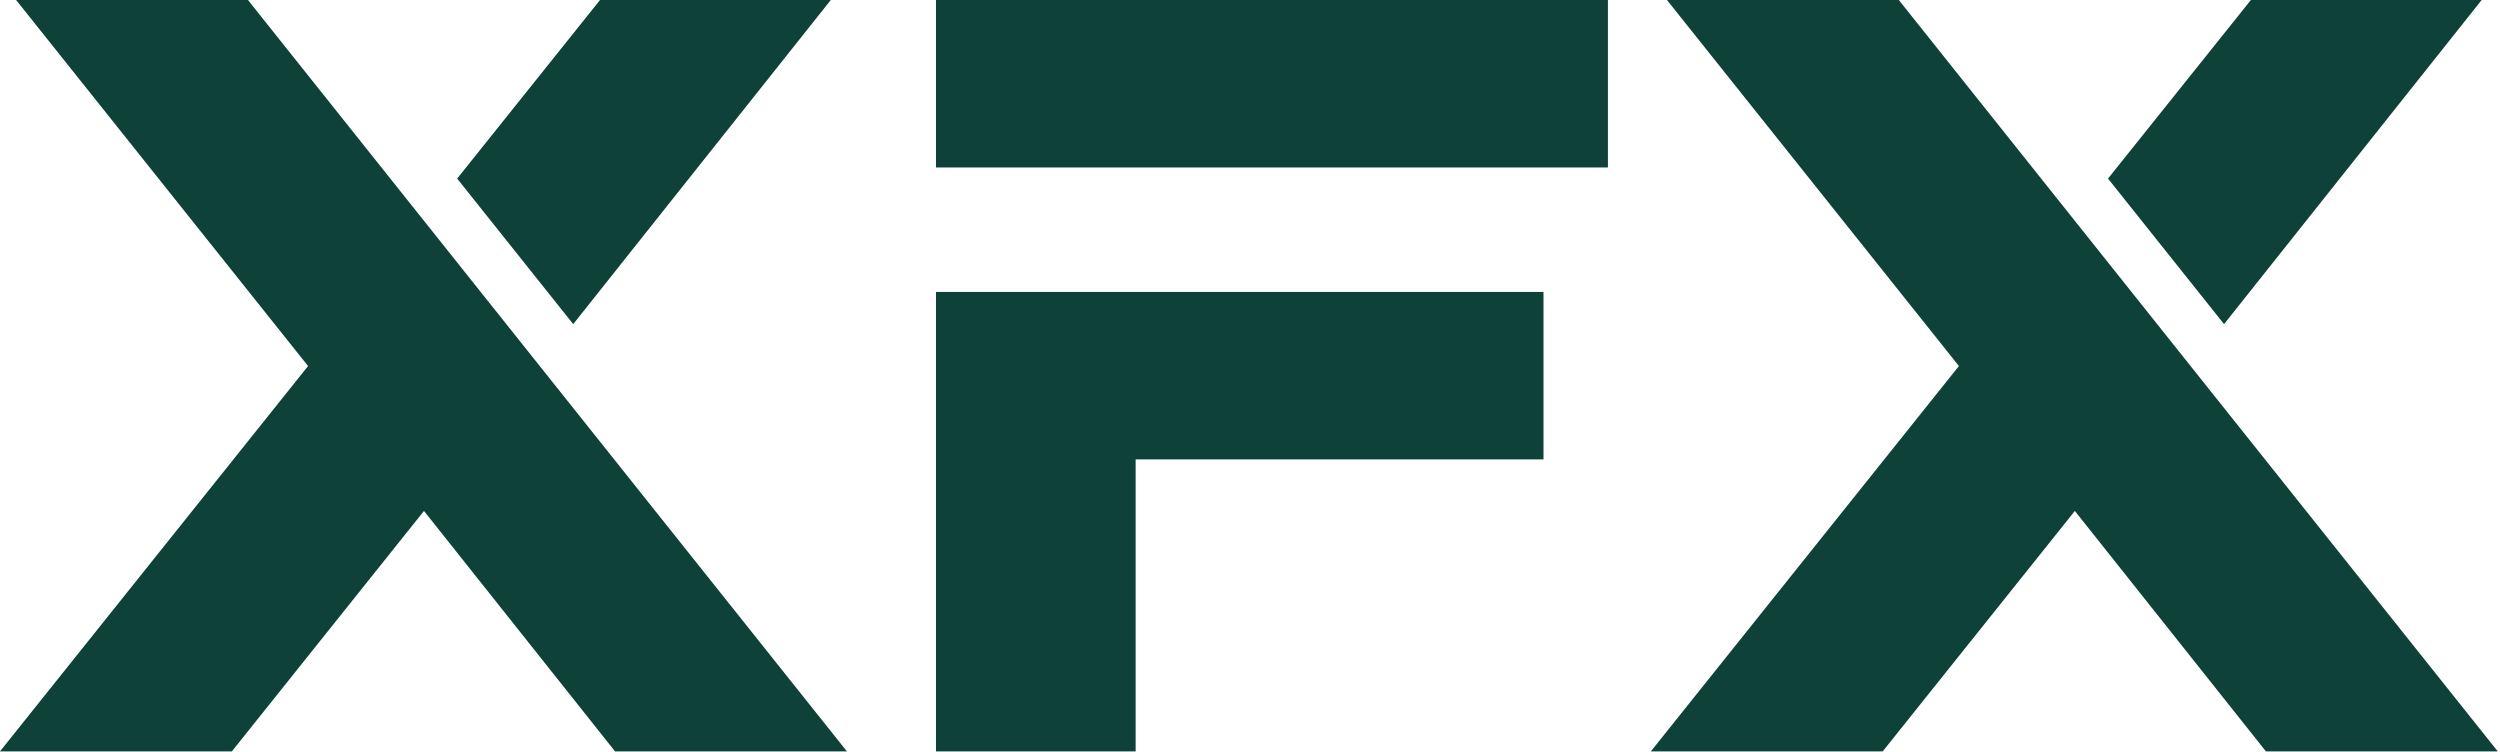
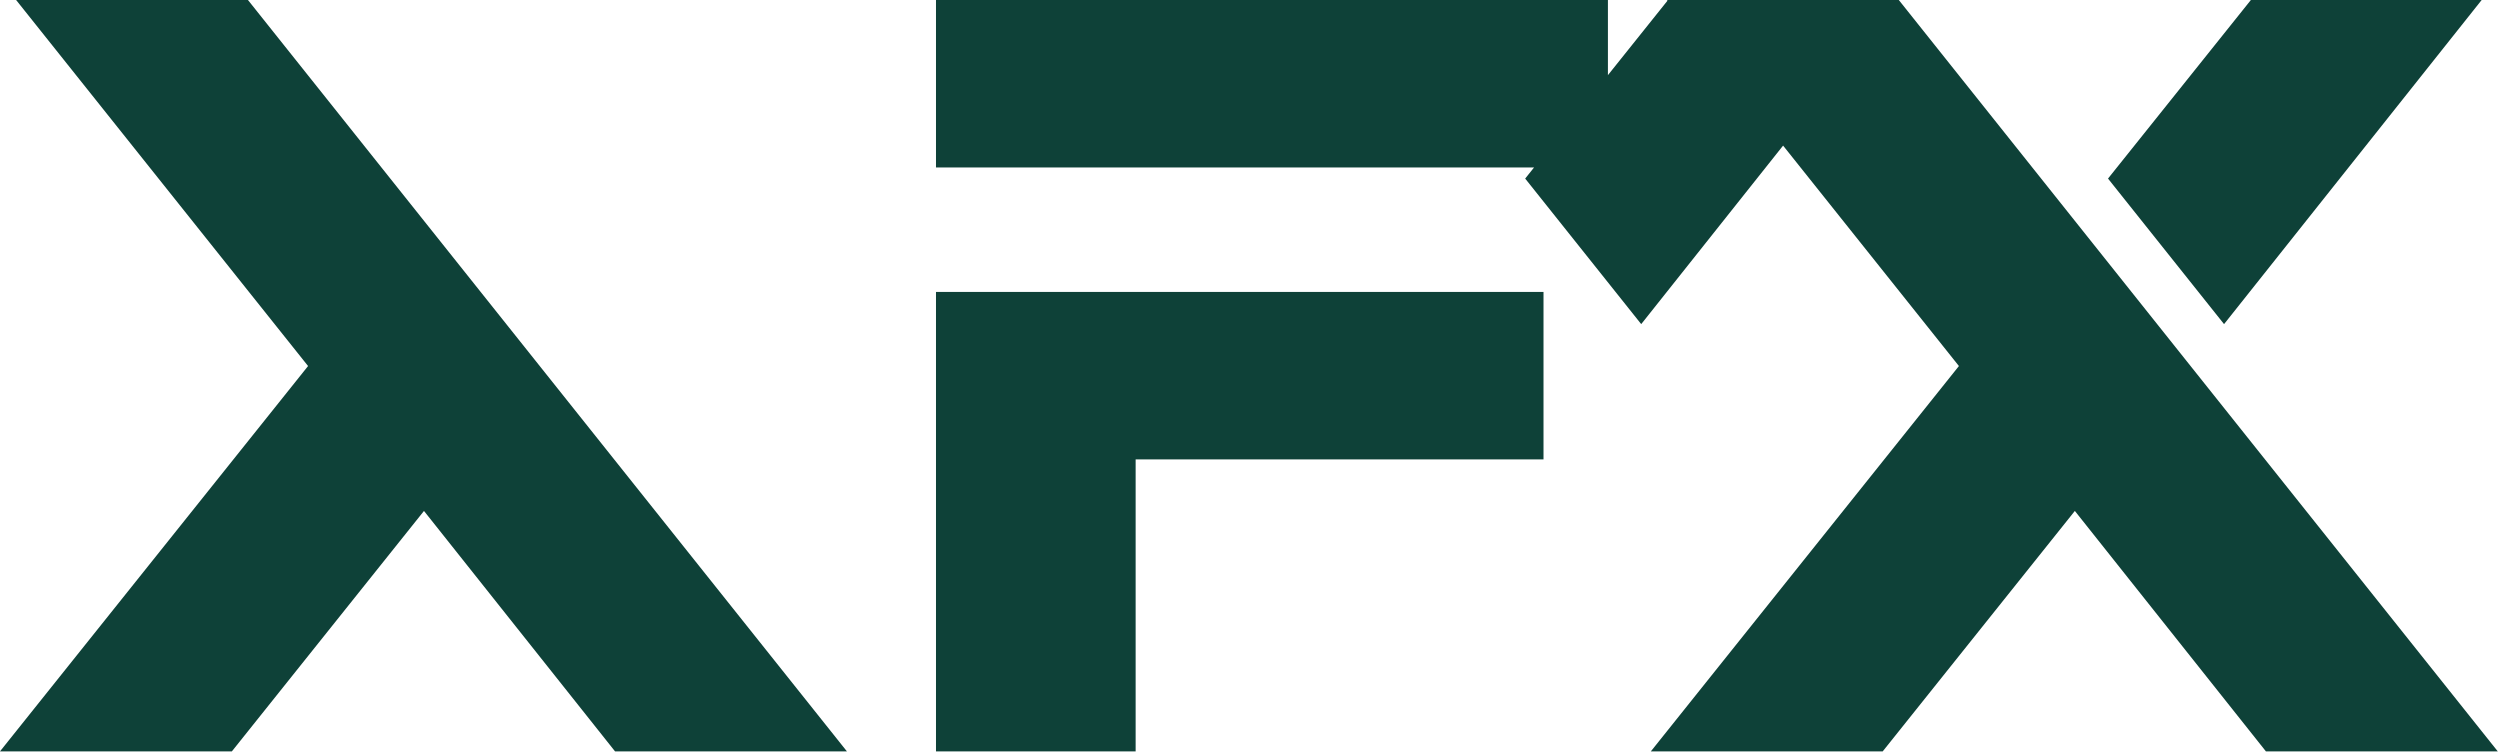
<svg xmlns="http://www.w3.org/2000/svg" width="1001" height="301" fill="none" viewBox="0 0 1001 301">
-   <path fill="#0E4138" d="M890.51 129.78 993.66 0h-92.41l-57.2 71.5 46.46 58.28ZM760.28 0h-92.83l116.9 146.56L661 300.85h92.84l76.93-96.27 76.5 96.27h92.84l-3.21-4.02L760.28 0ZM229.51 129.78 332.65 0h-92.4l-57.2 71.5 46.46 58.28ZM99.28 0H6.45l116.9 146.56L0 300.85h92.84l76.92-96.27 76.5 96.27h92.84l-3.2-4.02L99.28 0ZM454.709 116.9H374.77v183.95h79.939v-116.9H618.02V116.9H454.709ZM374.77 0v67.04H643.81V0H374.77Z" />
+   <path fill="#0E4138" d="M890.51 129.78 993.66 0h-92.41l-57.2 71.5 46.46 58.28ZM760.28 0h-92.83l116.9 146.56L661 300.85h92.84l76.93-96.27 76.5 96.27h92.84l-3.21-4.02L760.28 0Zh-92.4l-57.2 71.5 46.46 58.28ZM99.28 0H6.45l116.9 146.56L0 300.85h92.84l76.92-96.27 76.5 96.27h92.84l-3.2-4.02L99.28 0ZM454.709 116.9H374.77v183.95h79.939v-116.9H618.02V116.9H454.709ZM374.77 0v67.04H643.81V0H374.77Z" />
</svg>